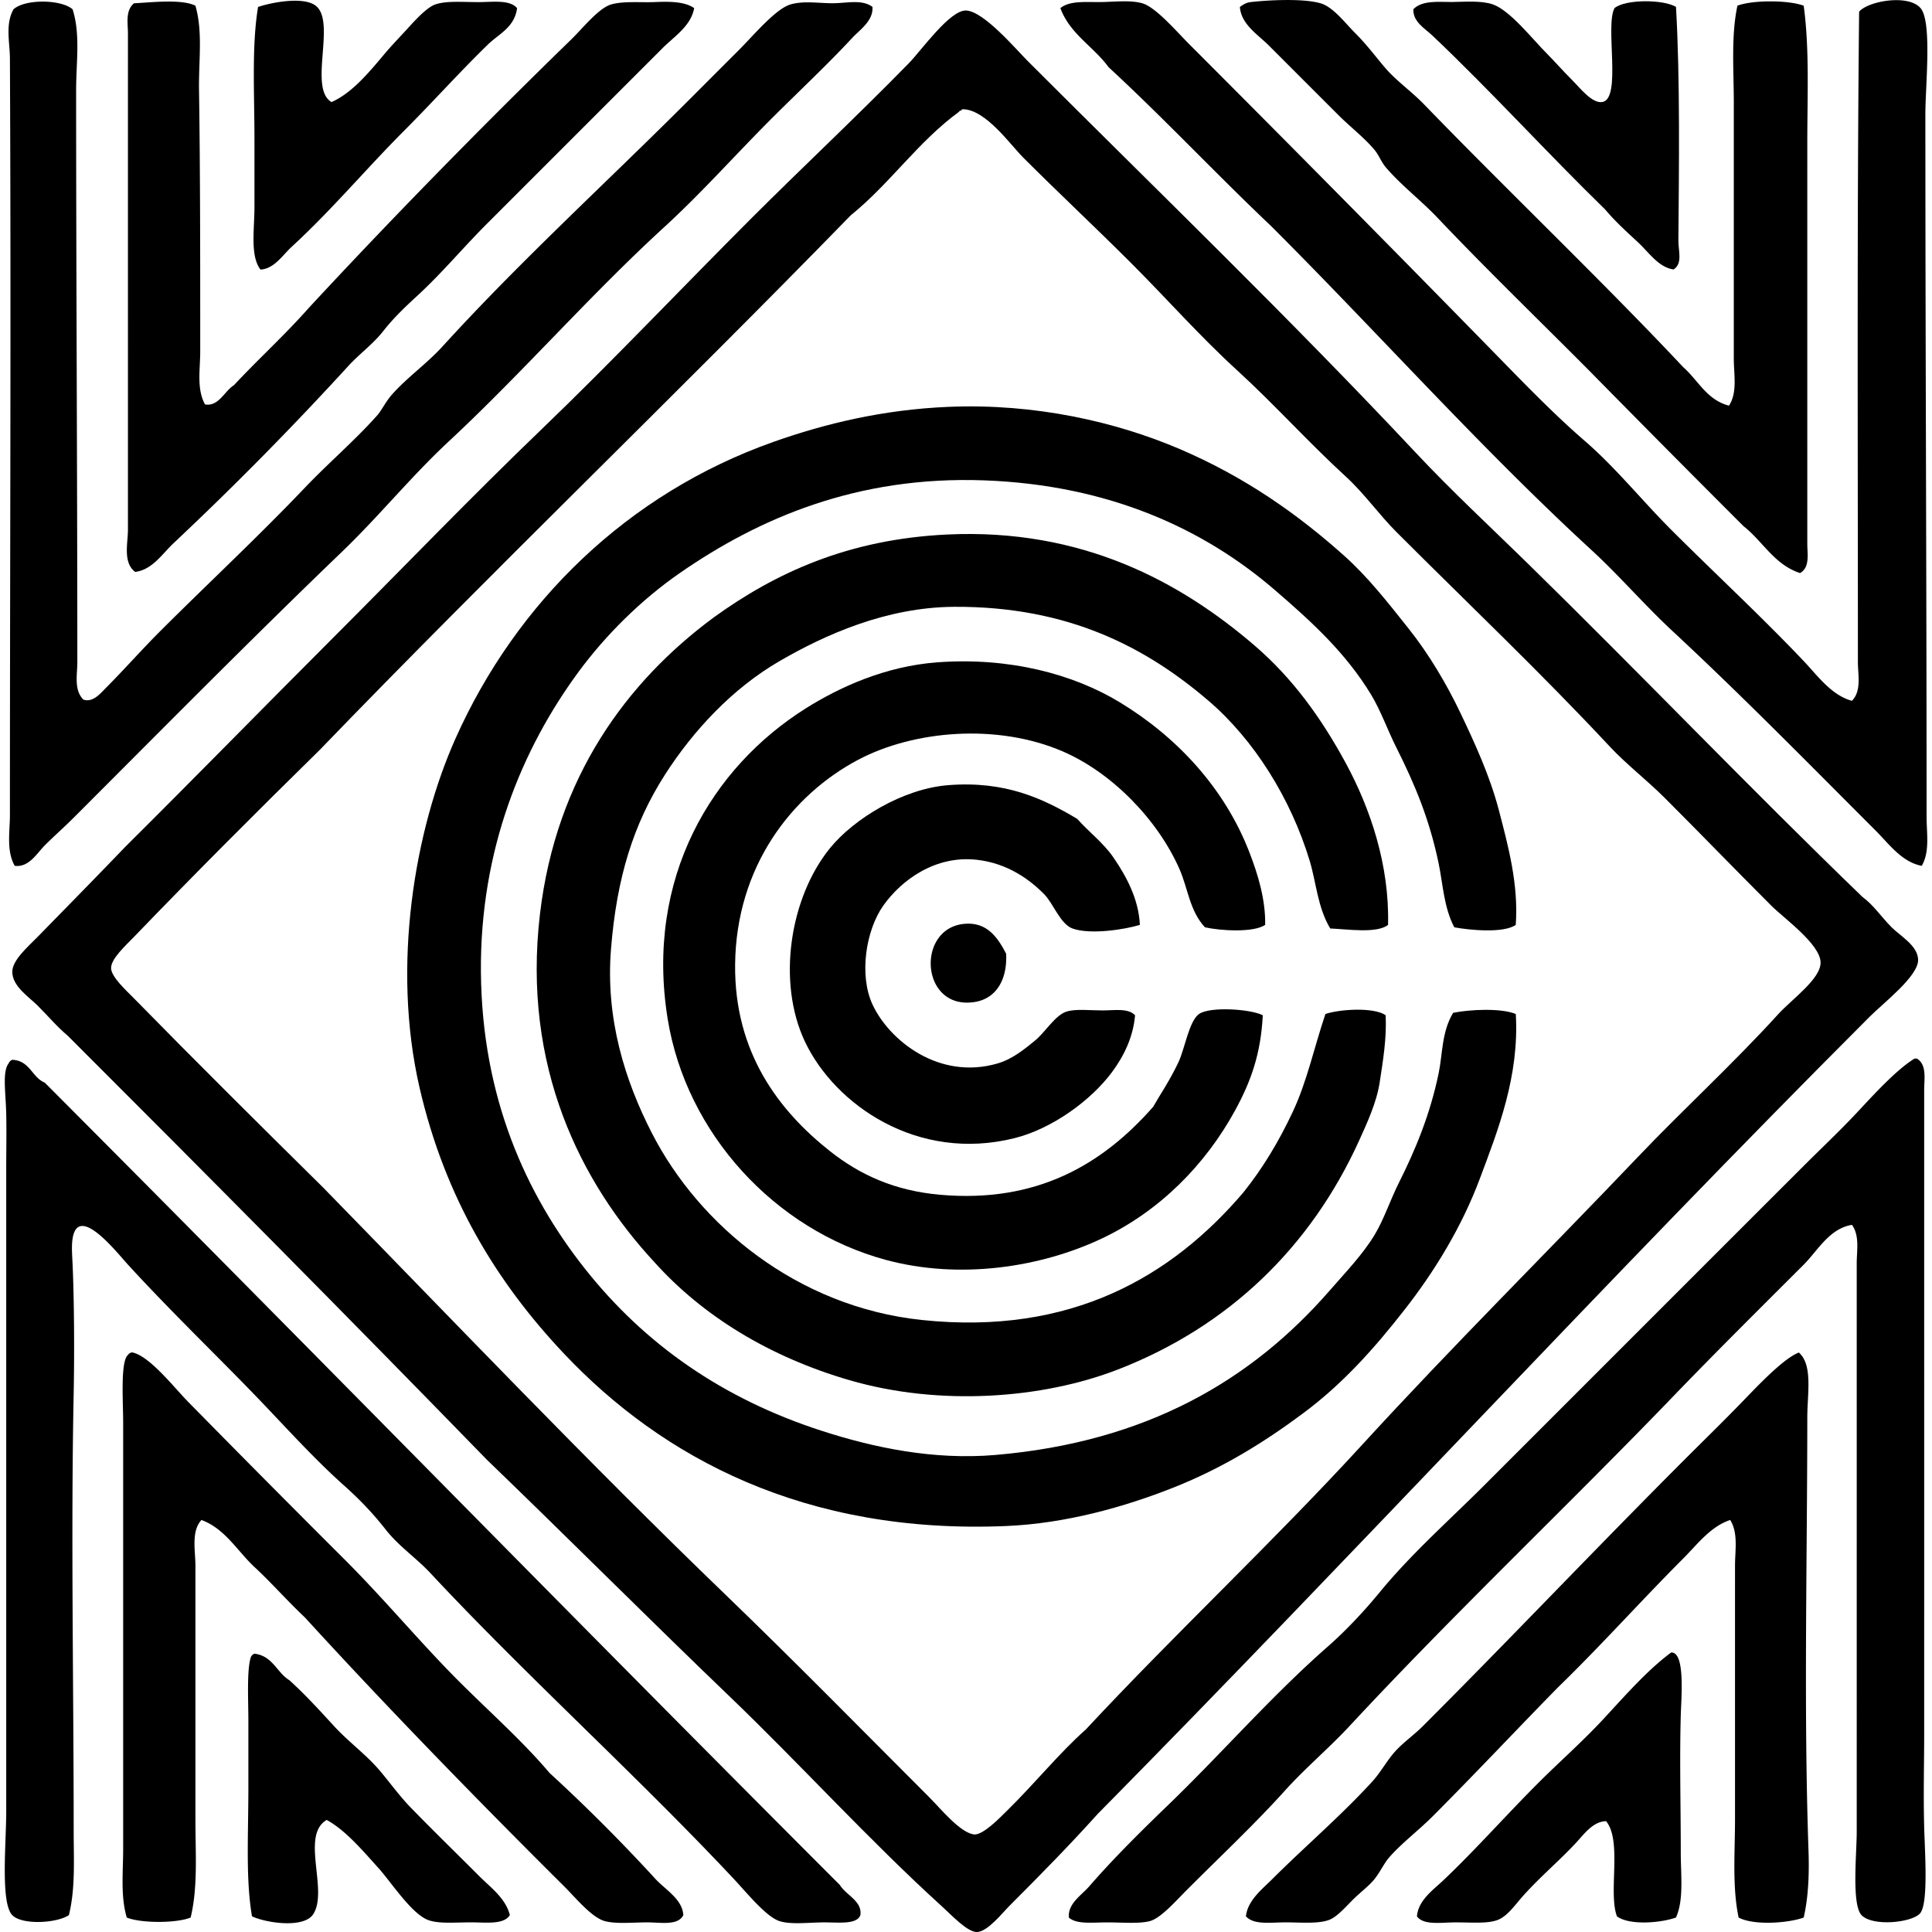
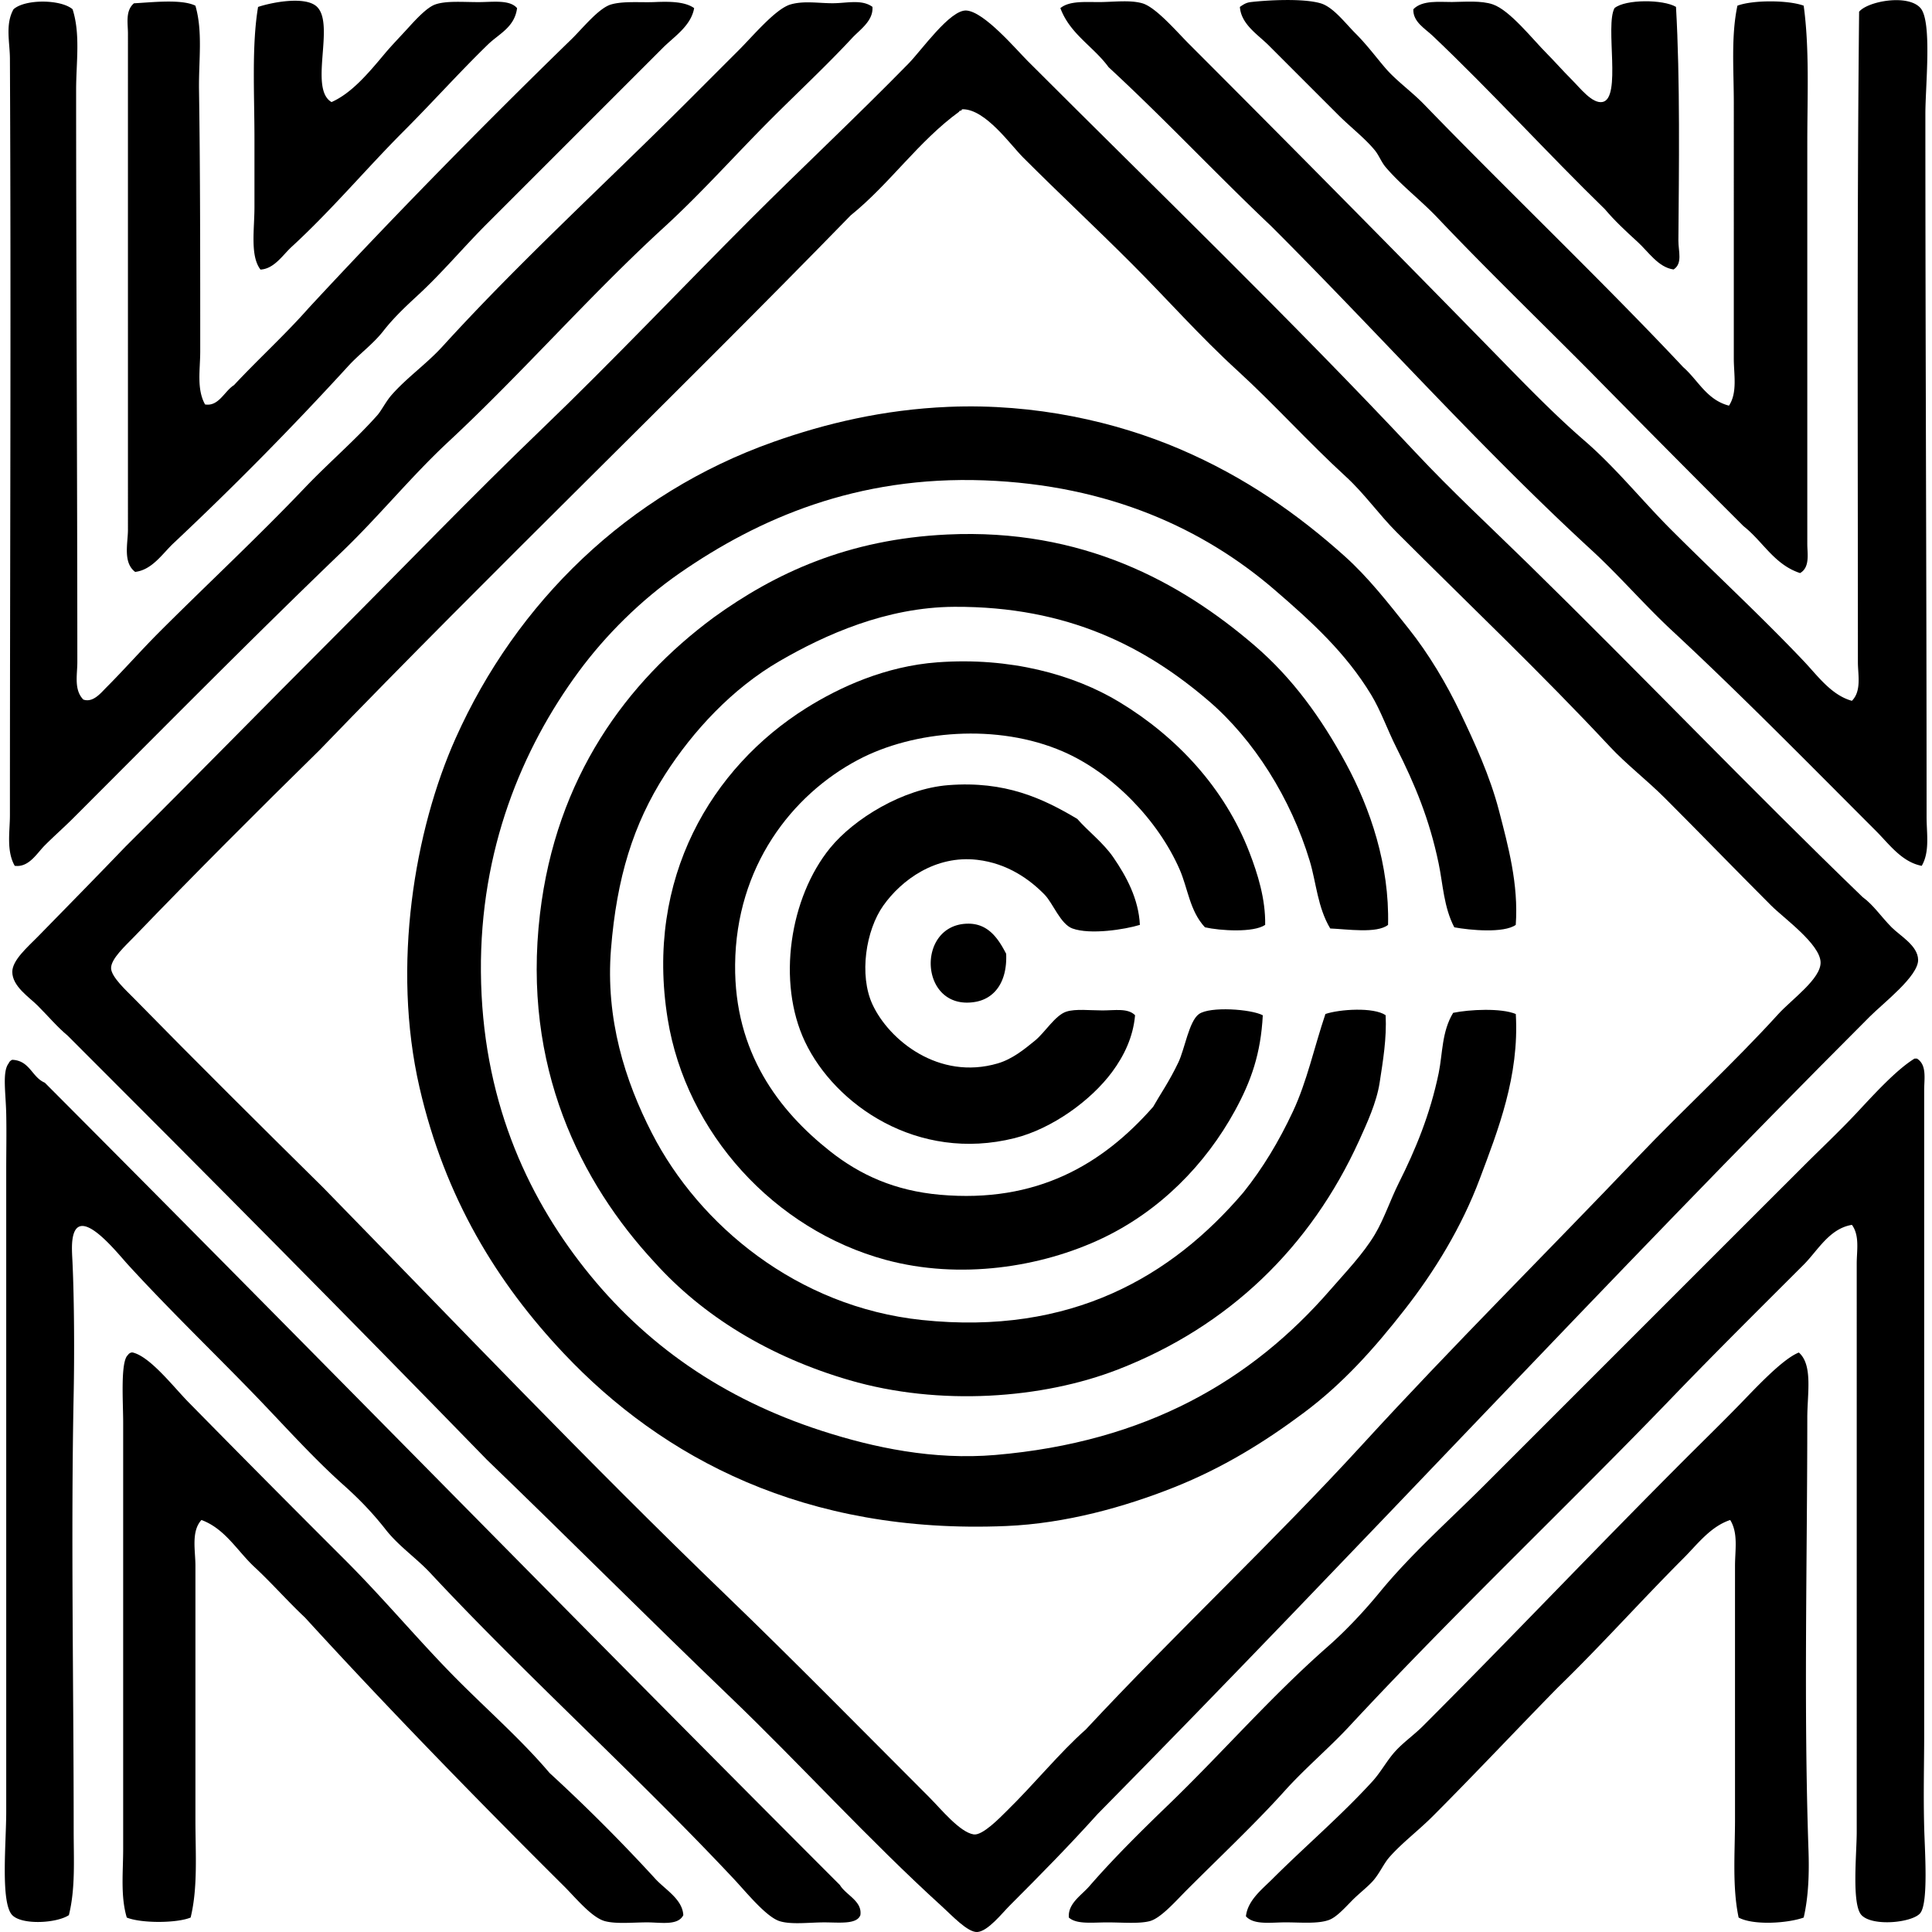
<svg xmlns="http://www.w3.org/2000/svg" width="200" height="200" fill="none" viewBox="0 0 200 200">
  <path fill="#000" fill-rule="evenodd" d="M198.936 89.632c-2.073-.4-3.369-2.249-4.739-3.617-6.894-6.893-13.833-13.973-21.075-20.702-2.893-2.688-5.489-5.721-8.355-8.356-11.577-10.646-22.052-22.443-33.175-33.547-5.697-5.4-11.066-11.13-16.835-16.46-1.559-2.143-3.989-3.412-4.987-6.11.926-.758 2.502-.625 3.99-.625 1.448 0 3.21-.244 4.491.126 1.395.398 3.528 2.902 4.864 4.239a4209.725 4209.725 0 0 1 31.677 32.05c2.98 3.048 6.03 6.214 9.227 8.981 3.25 2.809 5.986 6.235 8.98 9.227 4.583 4.582 9.23 8.865 13.72 13.595 1.448 1.527 2.855 3.525 4.988 4.116 1.02-1.02.622-2.707.622-3.991.003-22.105-.104-45.367.126-67.344.892-1.088 5.076-1.863 6.36-.372 1.209 1.402.499 8.028.499 10.974 0 24.359.126 47.57.126 72.708-.005 1.745.355 3.639-.504 5.108ZM8.63 72.42c1.002.348 1.81-.687 2.37-1.247 1.826-1.826 3.612-3.86 5.487-5.738 4.987-4.987 10.137-9.767 15.09-14.965 2.42-2.54 5.185-4.895 7.482-7.482.423-.475.89-1.436 1.497-2.12 1.573-1.784 3.614-3.208 5.238-4.988 8.066-8.86 16.85-16.852 25.565-25.567 1.616-1.617 3.293-3.296 5.112-5.113C77.99 3.68 80.29.91 81.833.46c1.385-.4 2.91-.122 4.365-.125 1.467-.002 3.011-.432 4.116.374.116 1.446-1.308 2.365-2.118 3.243-2.626 2.826-5.55 5.55-8.356 8.356-3.72 3.718-7.236 7.688-11.1 11.223-7.735 7.086-14.655 15.063-22.321 22.198-3.83 3.564-7.18 7.7-10.974 11.348C26.023 66.13 16.82 75.456 7.511 84.763c-.895.892-1.933 1.807-2.869 2.745-.845.843-1.65 2.314-3.117 2.121-.884-1.556-.498-3.549-.498-5.238 0-25.823.126-51.576 0-78.318C1.02 4.377.523 2.517 1.401.958 2.601-.113 6.3-.08 7.513.958c.83 2.596.367 5.477.367 8.36 0 18.715.123 39.434.126 59.237 0 1.272-.374 2.862.624 3.866Z" clip-rule="evenodd" />
  <path fill="#000" fill-rule="evenodd" d="M20.228.59c.787 2.697.328 5.706.374 8.73.128 8.391.125 17.826.125 27.06 0 1.87-.39 3.892.5 5.487 1.416.241 2.01-1.388 2.994-1.996 2.527-2.712 5.275-5.2 7.731-7.982 8.375-9.043 17.913-18.794 27.186-27.808C60.304 2.947 61.971.84 63.255.464c1.269-.372 3.078-.19 4.488-.249C69.2.155 70.867.133 71.859.84c-.326 1.851-2.063 2.934-3.243 4.114L50.408 23.162c-2.398 2.398-4.642 5.082-7.108 7.36-1.252 1.158-2.521 2.337-3.617 3.742-1.064 1.36-2.461 2.352-3.617 3.614a340.688 340.688 0 0 1-18.082 18.336c-1.156 1.08-2.213 2.775-3.991 2.99-1.293-.973-.748-2.98-.748-4.365 0-17.233-.002-34.848 0-51.38 0-1.031-.287-2.348.623-3.118 1.829-.092 4.924-.463 6.36.248Z" clip-rule="evenodd" />
  <path fill="#000" fill-rule="evenodd" d="M34.322 10.566c2.068-.919 3.764-2.929 5.487-4.987.704-.844 1.611-1.773 2.495-2.746.793-.87 1.899-2.065 2.743-2.367 1.122-.4 2.826-.248 4.49-.248 1.48 0 3.227-.278 3.991.625-.26 1.98-1.85 2.64-2.992 3.74-2.955 2.868-5.76 6.008-8.73 8.98-3.846 3.849-7.491 8.2-11.598 11.973-.946.866-1.815 2.292-3.243 2.37-1.086-1.42-.623-4.143-.623-6.486v-6.986c0-4.772-.296-9.721.374-13.717 1.431-.48 4.947-1.165 6.112 0 1.865 1.865-.878 8.479 1.494 9.85Zm144.662 31.426c.893-1.361.499-3.221.499-4.865V10.69c0-3.498-.294-6.954.374-10.102 1.588-.599 5.27-.59 6.86 0 .608 4.459.374 9.267.374 14.216-.002 13.597 0 27.717 0 41.529 0 .98.294 2.396-.748 2.992-2.688-.883-3.856-3.294-5.861-4.862a2543.87 2543.87 0 0 1-15.838-15.964c-5.19-5.224-10.665-10.51-15.838-15.961-1.726-1.817-3.762-3.354-5.364-5.236-.451-.534-.69-1.219-1.122-1.747-1.018-1.243-2.517-2.394-3.743-3.617-2.463-2.461-4.722-4.722-7.233-7.234-1.13-1.13-2.862-2.179-2.992-3.989.376-.255.637-.441 1.122-.499 1.534-.183 5.351-.425 7.233.125 1.308.382 2.536 2.04 3.615 3.118 1.223 1.226 2.145 2.49 3.117 3.617 1.127 1.303 2.688 2.393 3.991 3.74 8.373 8.657 18.785 18.625 26.812 27.188 1.552 1.356 2.43 3.39 4.742 3.989Z" clip-rule="evenodd" />
  <path fill="#000" fill-rule="evenodd" d="M167.135.837c1.151-.933 5.047-.907 6.363-.125.434 7.43.306 16.924.248 24.192-.007 1.088.463 2.374-.497 2.992-1.59-.22-2.587-1.817-3.742-2.87-1.195-1.085-2.38-2.193-3.369-3.368-5.972-5.812-11.705-12.139-17.834-17.956-.769-.732-2.06-1.448-1.995-2.746.941-.975 2.746-.736 3.991-.748 1.332-.015 3.026-.17 4.239.248 1.779.613 4.11 3.61 5.613 5.113.748.748 1.587 1.713 2.618 2.744.789.789 2.058 2.444 3.117 2.246 2.005-.372.249-7.907 1.248-9.722Zm25.691 92.036c1.148.844 1.834 1.945 2.992 3.12.881.89 2.722 1.896 2.746 3.368.026 1.699-3.605 4.474-4.988 5.861-27.097 27.104-53.074 55.335-79.941 82.555-2.966 3.289-5.724 6.097-9.104 9.48-.784.784-2.273 2.688-3.369 2.744-.991.05-2.632-1.726-3.617-2.618-7.593-6.896-14.696-14.743-21.947-21.699-8.785-8.431-17.014-16.695-25.193-24.569-14.347-14.75-28.84-29.357-43.396-43.9-1.103-.922-1.935-1.935-3.118-3.12-.89-.888-2.615-1.99-2.618-3.489-.002-1.213 1.617-2.594 2.618-3.617 3-3.062 6.472-6.609 9.104-9.352 7.234-7.188 14.318-14.441 21.574-21.7 7.084-7.083 14.13-14.423 21.574-21.575 7.163-6.882 14.492-14.615 21.573-21.697 5.236-5.238 10.873-10.508 16.338-16.09 1.342-1.367 4.3-5.592 5.984-5.486 1.841.118 5.118 3.996 6.36 5.238C119.87 19.8 133.541 32.98 146.556 46.86c3.714 3.965 7.758 7.714 11.599 11.473 11.601 11.353 23.014 23.294 34.671 34.541Zm-93.534-81.31c-4.237 3.08-7.173 7.46-11.222 10.726-18.152 18.637-36.934 36.647-54.997 55.368-6.433 6.31-12.856 12.74-19.204 19.332-.869.903-2.391 2.268-2.37 3.243.02.9 1.576 2.309 2.37 3.118 6.604 6.739 13.111 13.193 19.578 19.58 13.669 13.995 27.48 28.497 41.654 42.151 7.173 6.911 14.055 13.932 21.076 20.951 1.236 1.238 3.171 3.637 4.616 3.866.92.149 2.768-1.783 3.366-2.37 2.889-2.818 5.564-6.131 8.231-8.479 9.391-10.081 19.45-19.469 28.684-29.555 9.299-10.156 19.043-19.82 28.559-29.809 4.626-4.852 9.799-9.586 14.465-14.716 1.385-1.523 4.426-3.653 4.368-5.364-.065-1.89-3.801-4.548-5.113-5.861-3.938-3.938-7.258-7.383-10.976-11.1-1.897-1.898-4.008-3.51-5.736-5.363-7.099-7.61-14.576-14.702-22.075-22.199-1.82-1.82-3.321-3.981-5.239-5.738-3.882-3.554-7.378-7.456-11.222-10.974-3.919-3.58-7.236-7.359-10.974-11.099-3.815-3.815-7.357-7.108-11.225-10.976-1.308-1.305-3.87-4.97-6.235-4.985-.077.005-.147.017-.125.123-.1.034-.249.01-.254.13Z" clip-rule="evenodd" />
  <path fill="#000" fill-rule="evenodd" d="M156.91 95.744c-1.236.878-4.739.553-6.361.251-1.093-2.085-1.172-4.457-1.621-6.609-.958-4.611-2.478-8.218-4.365-11.973-.944-1.874-1.617-3.834-2.618-5.487-2.649-4.372-6.206-7.598-9.977-10.85-7.328-6.317-17.134-10.866-30.055-11.348-13.228-.492-23.415 3.962-31.551 9.6-3.986 2.766-7.656 6.397-10.475 10.229-5.854 7.953-10.204 18.422-10.103 31.051.104 13.008 4.67 23.007 10.726 30.678 6.218 7.878 14.31 13.522 24.568 16.837 5.388 1.742 11.558 3.04 17.959 2.495 15.662-1.337 26.547-7.736 34.668-17.086 1.571-1.807 3.412-3.72 4.616-5.737.963-1.615 1.615-3.61 2.495-5.362 1.711-3.409 3.234-7.075 4.117-11.35.412-2.003.309-4.281 1.496-6.235 1.679-.35 4.999-.514 6.486.125.376 6.436-1.849 12.041-3.74 17.086-1.88 5.009-4.698 9.582-7.734 13.469-3.216 4.121-6.442 7.714-10.474 10.723-4.071 3.04-8.368 5.706-13.469 7.733-5.072 2.012-11.16 3.728-17.337 3.989-20.854.883-35.604-7.08-45.767-17.834-6.945-7.35-12.33-16.125-14.965-27.56-2.903-12.603-.504-26.682 3.742-36.167 6.281-14.038 17.786-25.326 32.922-30.678 5.34-1.889 11.343-3.334 18.084-3.617 9.013-.378 17.397 1.566 23.944 4.365 6.761 2.891 12.245 6.759 17.085 11.1 2.416 2.166 4.464 4.787 6.609 7.485 2.075 2.603 3.938 5.733 5.364 8.73 1.465 3.073 3.052 6.505 3.991 10.102.951 3.663 2.044 7.647 1.74 11.845Z" clip-rule="evenodd" />
  <path fill="#000" fill-rule="evenodd" d="M143.69 95.744c-1.149.917-4.261.44-5.986.372-1.313-2.203-1.441-4.73-2.119-6.986-1.952-6.466-5.776-12.561-10.477-16.583-6.466-5.538-14.511-9.787-26.312-9.73-7.058.037-13.394 2.896-18.085 5.613-4.925 2.852-8.971 7.246-11.847 11.722-3.318 5.168-5.022 10.737-5.613 18.082-.584 7.239 1.45 13.648 4.24 19.081 4.876 9.5 15.01 17.967 27.936 19.33 15.493 1.634 25.907-4.541 33.298-13.218 1.996-2.492 3.663-5.262 5.113-8.356 1.462-3.119 2.191-6.601 3.368-10.102 1.451-.495 4.993-.731 6.235.125.119 2.401-.277 4.737-.622 6.985-.316 2.051-1.313 4.206-2.119 5.984-5.026 11.054-13.502 19.246-24.942 23.695-7.863 3.062-18.526 3.824-27.81 1.122-8.318-2.42-15.216-6.664-20.204-12.221-7.613-8.211-13.717-20.215-11.847-36.044 1.672-14.161 8.983-24.035 17.959-30.678 6.387-4.623 13.937-8.119 24.194-8.604 13.983-.663 24.163 4.918 31.802 11.473 3.955 3.395 6.927 7.517 9.478 12.222 2.521 4.661 4.517 10.52 4.36 16.716Z" clip-rule="evenodd" />
  <path fill="#000" fill-rule="evenodd" d="M130.97 95.744c-1.211.823-4.659.606-6.235.25-1.578-1.698-1.759-4.017-2.618-5.986-2.222-5.09-6.958-10-12.098-12.22-6.766-2.923-15.411-2.197-21.2.873-6.862 3.638-12.621 11.05-12.72 21.2-.087 9.098 4.536 15.138 9.851 19.331 3.096 2.442 6.684 4.073 11.35 4.488 10.019.888 16.814-3.122 22.074-9.103.729-1.294 1.66-2.601 2.618-4.614.642-1.346 1.098-4.259 2.121-4.987 1.141-.816 5.407-.514 6.611.125-.205 3.979-1.209 6.812-2.869 9.852-3.079 5.639-7.818 10.409-13.717 13.22-6.373 3.036-14.791 4.319-22.447 2.247-11.52-3.12-20.66-13.122-22.573-24.942-2.36-14.58 4.57-26.05 14.34-32.176 3.443-2.16 8.19-4.344 13.594-4.74 7.485-.55 14.091 1.248 18.83 4.117 5.943 3.595 10.904 8.913 13.469 15.587.84 2.184 1.667 4.8 1.619 7.478Z" clip-rule="evenodd" />
  <path fill="#000" fill-rule="evenodd" d="M117.999 95.743c-1.532.473-5.134 1.045-6.983.372-1.23-.446-2.017-2.615-2.869-3.491-1.5-1.545-3.812-3.246-6.982-3.615-4.31-.504-7.838 2.073-9.727 4.739-1.81 2.55-2.524 7.193-1.122 10.226 1.713 3.704 6.877 7.895 12.969 6.109 1.537-.451 2.797-1.496 3.866-2.369 1.03-.84 2.08-2.618 3.243-2.992.946-.304 2.451-.123 3.74-.123 1.279 0 2.625-.261 3.368.497-.2 2.258-1.129 4.181-2.369 5.863-2.186 2.958-6.216 5.885-10.101 6.86-10.069 2.522-18.61-3.467-21.701-9.98-2.93-6.172-1.58-14.943 2.618-20.075 2.454-3 7.509-6.12 12.224-6.486 5.882-.458 9.777 1.368 13.343 3.492 1.148 1.312 2.695 2.466 3.74 3.99 1.322 1.926 2.613 4.274 2.743 6.983Z" clip-rule="evenodd" />
  <path fill="#000" fill-rule="evenodd" d="M104.158 98.736c.127 2.983-1.26 4.672-3.243 4.988-5.758.929-6.144-8.011-.748-8.105 2.133-.039 3.177 1.546 3.991 3.117Zm94.033 10.848h.251c1.042.649.748 2.085.748 3.243 0 22.918.002 44.035 0 66.844 0 2.864-.09 5.972 0 9.481.062 2.432.443 7.692-.374 8.852-.715 1.016-4.94 1.477-6.11.251-1.04-1.09-.499-6.35-.499-8.604 0-19.901.002-38.983 0-58.863 0-1.31.321-2.878-.497-3.99-2.339.381-3.535 2.661-4.988 4.116-4.471 4.469-9.01 8.966-13.469 13.592-10.679 11.106-22.596 22.379-33.546 34.171-2.143 2.307-4.614 4.375-6.735 6.735-2.948 3.279-6.662 6.785-10.102 10.225-1.144 1.144-2.71 2.951-3.866 3.243-1.117.283-2.847.126-4.365.126-1.556 0-3.18.222-3.991-.5-.125-1.452 1.308-2.306 2.119-3.243 2.459-2.837 5.344-5.692 8.105-8.355 5.607-5.4 10.677-11.273 16.586-16.461 1.887-1.658 3.8-3.706 5.364-5.613 3.25-3.962 7.193-7.443 10.851-11.099 10.819-10.817 21.947-21.955 33.049-33.047 1.728-1.728 3.701-3.585 5.485-5.487 1.783-1.911 4.094-4.454 5.984-5.617Zm-196.92.126c1.83.084 2.02 1.805 3.366 2.369 27.524 27.599 54.751 55.487 82.309 83.057.62 1.045 2.333 1.658 2.119 3.118-.372.986-2.182.75-3.74.75-1.554 0-3.4.253-4.616-.126-1.392-.436-3.441-2.982-4.74-4.367-10.131-10.802-21.462-20.994-31.425-31.676-1.43-1.533-3.274-2.78-4.613-4.488-1.366-1.742-2.756-3.178-4.365-4.614-3.127-2.791-6.01-6.02-8.98-9.104-4.168-4.326-8.912-8.877-13.344-13.717-1.168-1.276-5.205-6.43-5.738-2.62-.104.74-.036 1.611 0 2.369.188 4.039.2 9.789.123 13.594-.297 14.709.002 30.248 0 45.269 0 2.97.19 5.974-.497 8.73-1.262.842-4.85 1.044-5.861 0-1.235-1.272-.623-7.478-.625-10.726v-66.593c0-1.651.041-3.656 0-5.613-.043-2.186-.427-4.381.249-5.238a.656.656 0 0 1 .378-.374Z" clip-rule="evenodd" />
  <path fill="#000" fill-rule="evenodd" d="M56.891 183.537a179.314 179.314 0 0 1 10.85 10.85c1.026 1.178 2.903 2.167 2.995 3.866-.545 1.117-2.352.75-3.742.75-1.445 0-3.19.186-4.365-.125-1.378-.365-3.052-2.437-4.24-3.617-9.007-8.95-18.523-18.736-26.812-27.809-1.802-1.691-3.426-3.556-5.238-5.238-1.759-1.636-3.04-3.969-5.487-4.865-1.08 1.19-.622 3.149-.622 4.739v26.313c0 3.47.265 6.98-.497 10.103-1.47.601-5.14.601-6.61 0-.66-2.22-.373-4.717-.373-7.109v-44.146c0-2.121-.302-6.336.499-6.985.053-.116.292-.299.5-.251 1.804.441 4.2 3.544 5.735 5.113a2288.378 2288.378 0 0 0 16.212 16.335c3.72 3.721 7.01 7.618 10.474 11.222 3.59 3.745 7.51 7.065 10.721 10.854Zm129.326-43.523c1.467 1.286.874 4.251.874 6.734-.003 14.685-.382 30.152.123 44.771.082 2.367.009 4.797-.497 6.986-1.634.591-5.193.832-6.735 0-.673-3.19-.374-6.706-.374-10.226 0-8.561-.002-17.457 0-26.19 0-1.624.348-3.378-.499-4.739-2.058.681-3.41 2.539-4.865 3.989-4.328 4.331-8.495 8.998-12.969 13.343-4.017 4.092-8.665 9.039-12.969 13.346-1.479 1.479-3.195 2.765-4.488 4.239-.567.647-.977 1.607-1.622 2.367-.555.657-1.517 1.378-2.244 2.121-.835.854-1.624 1.718-2.369 1.996-1.149.427-2.953.251-4.488.251-1.542 0-3.286.294-4.116-.625.176-1.66 1.698-2.821 2.743-3.868 3.318-3.315 7.096-6.537 10.351-10.1.876-.961 1.496-2.16 2.37-3.12.844-.929 1.945-1.694 2.869-2.618 9.166-9.167 17.867-18.367 27.186-27.686 1.694-1.694 3.624-3.578 5.487-5.487 1.674-1.715 4.519-4.816 6.232-5.484Z" clip-rule="evenodd" />
-   <path fill="#000" fill-rule="evenodd" d="M172.997 171.065c1.467-.067 1.052 4.599.996 6.486-.13 4.727 0 9.309 0 14.217.003 2.434.326 4.896-.497 6.734-1.563.56-4.816.84-6.112-.125-.919-2.493.56-7.789-1.122-9.852-1.37.046-2.251 1.312-3.117 2.246-1.684 1.812-3.586 3.405-5.364 5.364-.898.987-1.687 2.21-2.744 2.618-1.044.403-2.697.251-4.364.251-1.463 0-3.299.331-3.991-.625.13-1.66 1.679-2.731 2.743-3.742 3.361-3.188 6.435-6.686 9.852-10.101 2.109-2.109 4.582-4.285 6.734-6.611 2.273-2.451 4.532-5.043 6.986-6.86Zm-146.657.125c1.896.225 2.302 1.94 3.617 2.746 1.63 1.475 3.117 3.108 4.613 4.739 1.523 1.658 3.332 2.954 4.74 4.614 1.119 1.324 2.048 2.639 3.242 3.865 2.321 2.384 4.674 4.674 7.108 7.109 1.142 1.141 2.693 2.258 3.118 3.988-.627 1.013-2.48.75-3.991.75-1.667 0-3.4.172-4.49-.25-1.718-.666-3.822-3.931-5.113-5.364-1.8-1.996-3.431-3.919-5.364-4.988-2.724 1.59.171 7.236-1.373 9.727-.958 1.551-4.947.926-6.36.251-.662-3.851-.375-8.388-.375-13.344v-6.86c0-2.171-.176-5.294.251-6.609a.641.641 0 0 1 .377-.374Z" clip-rule="evenodd" />
</svg>